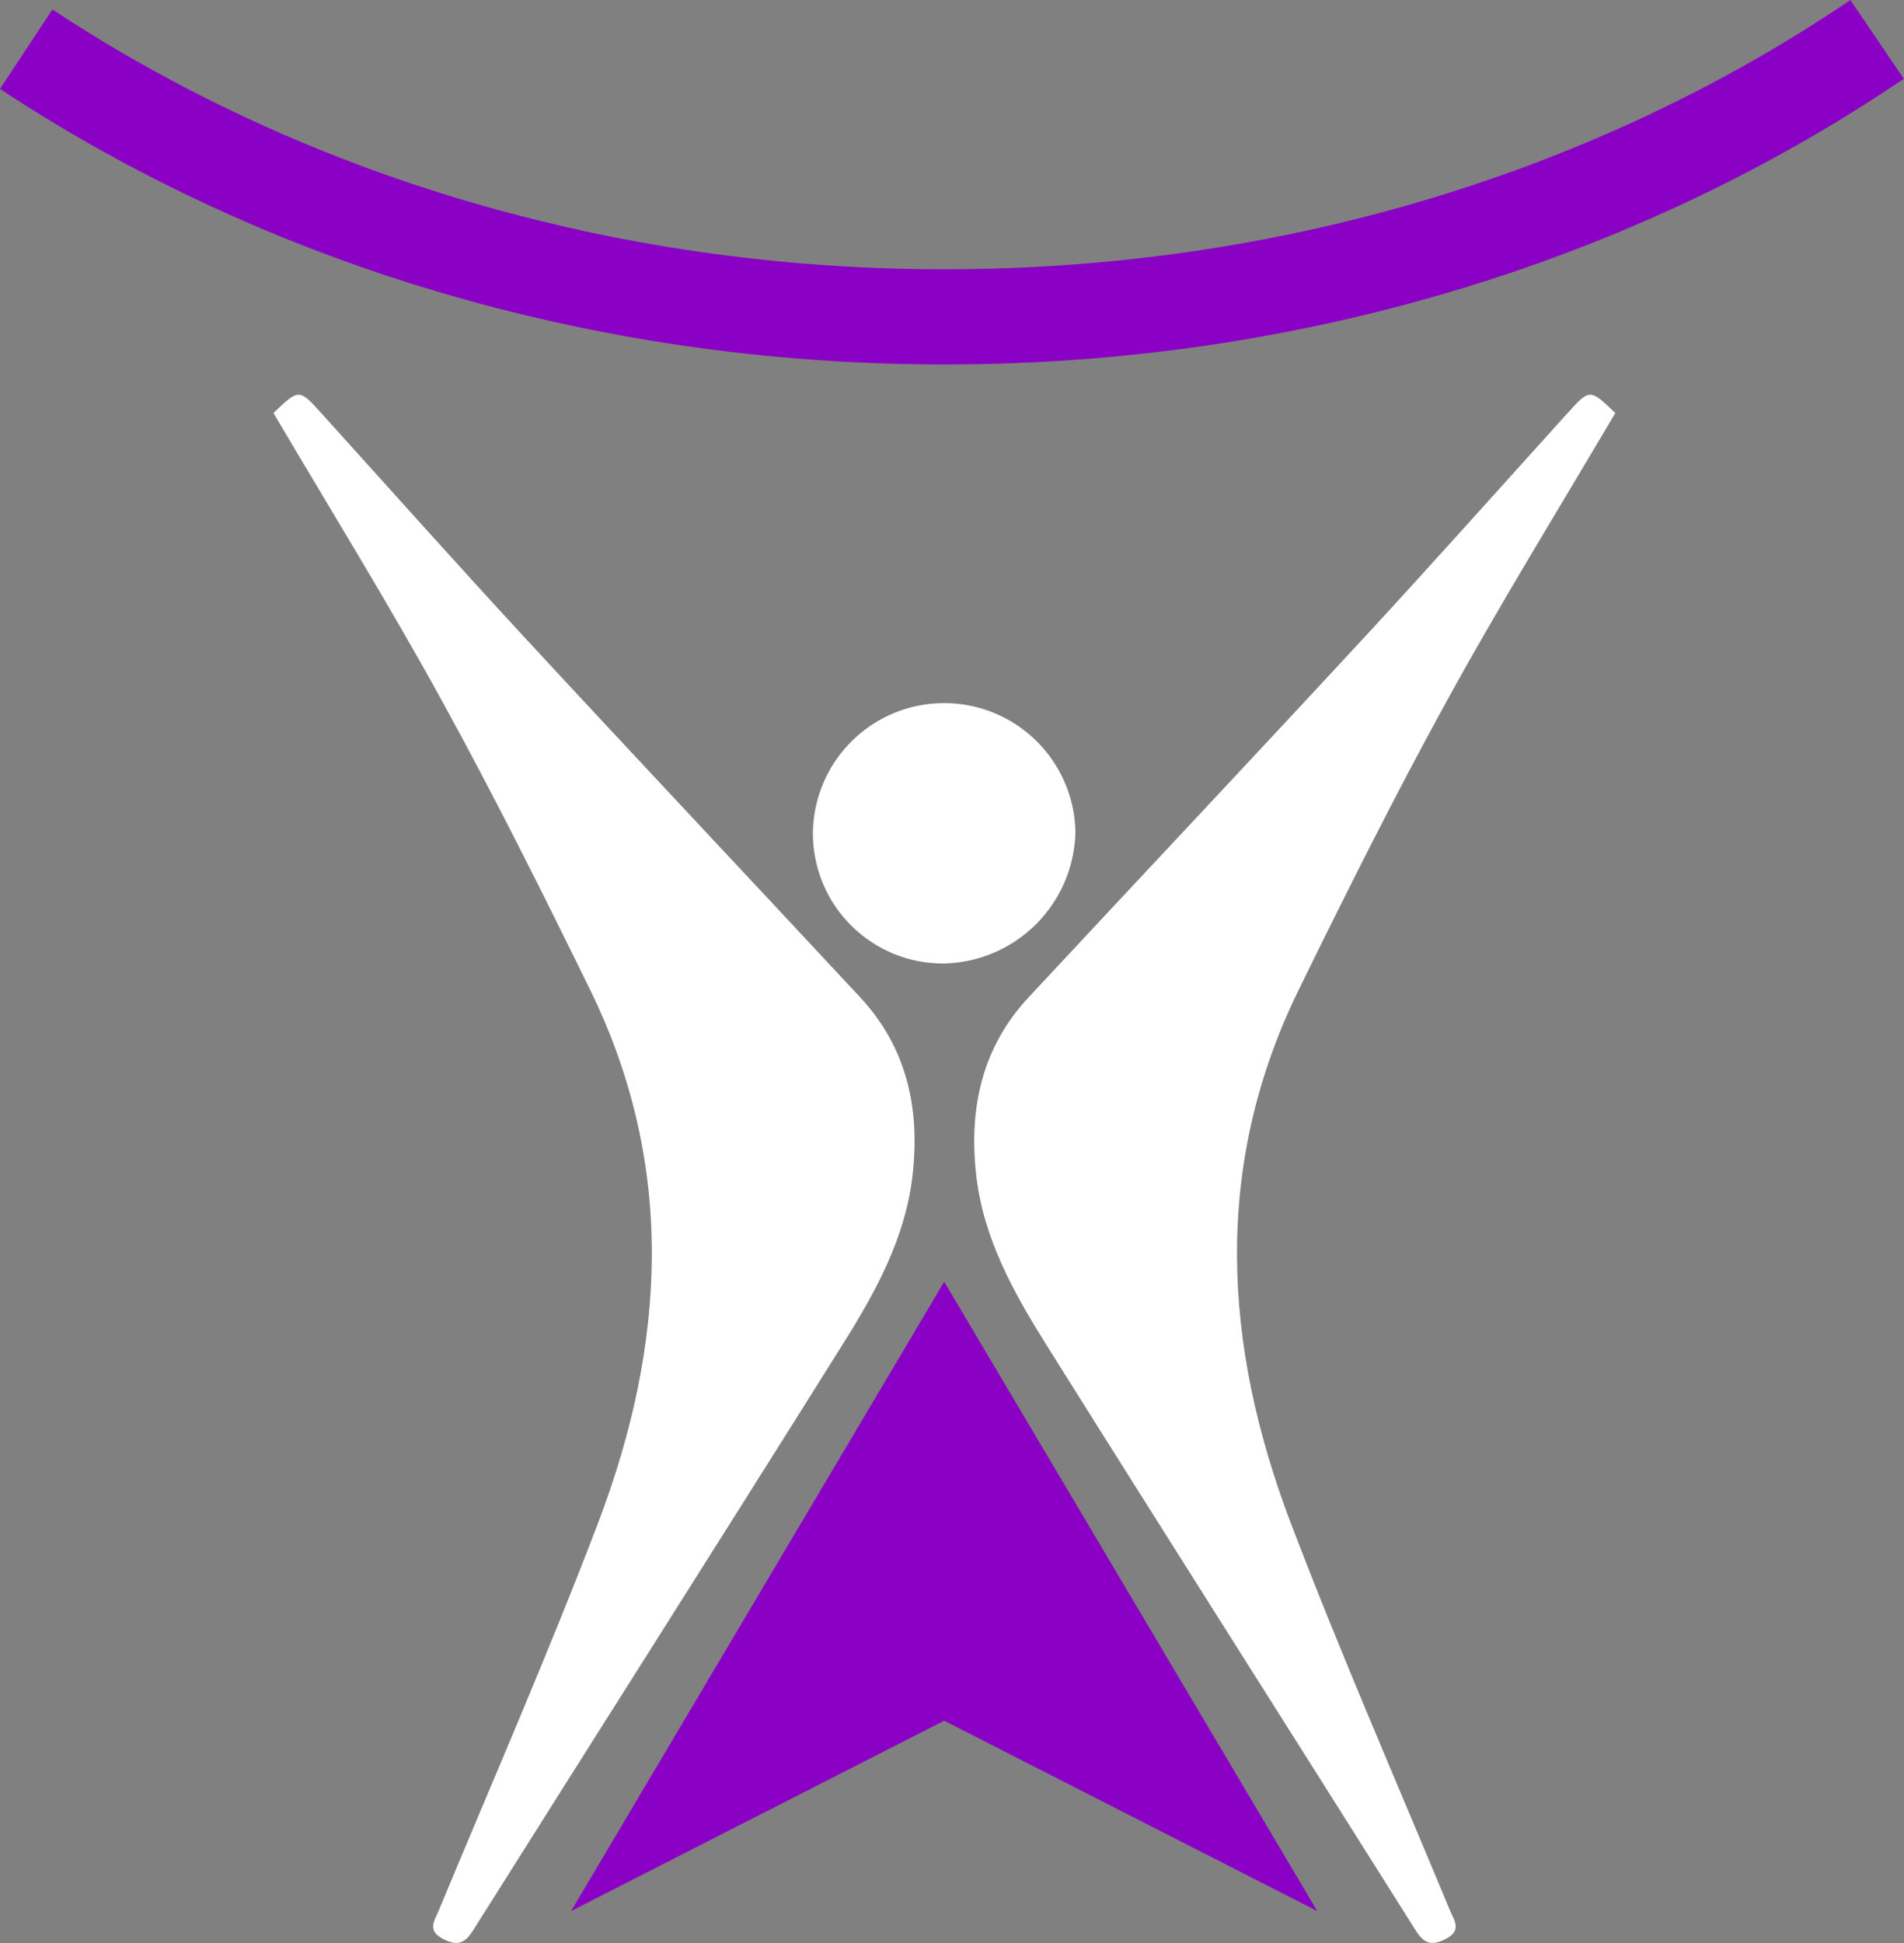
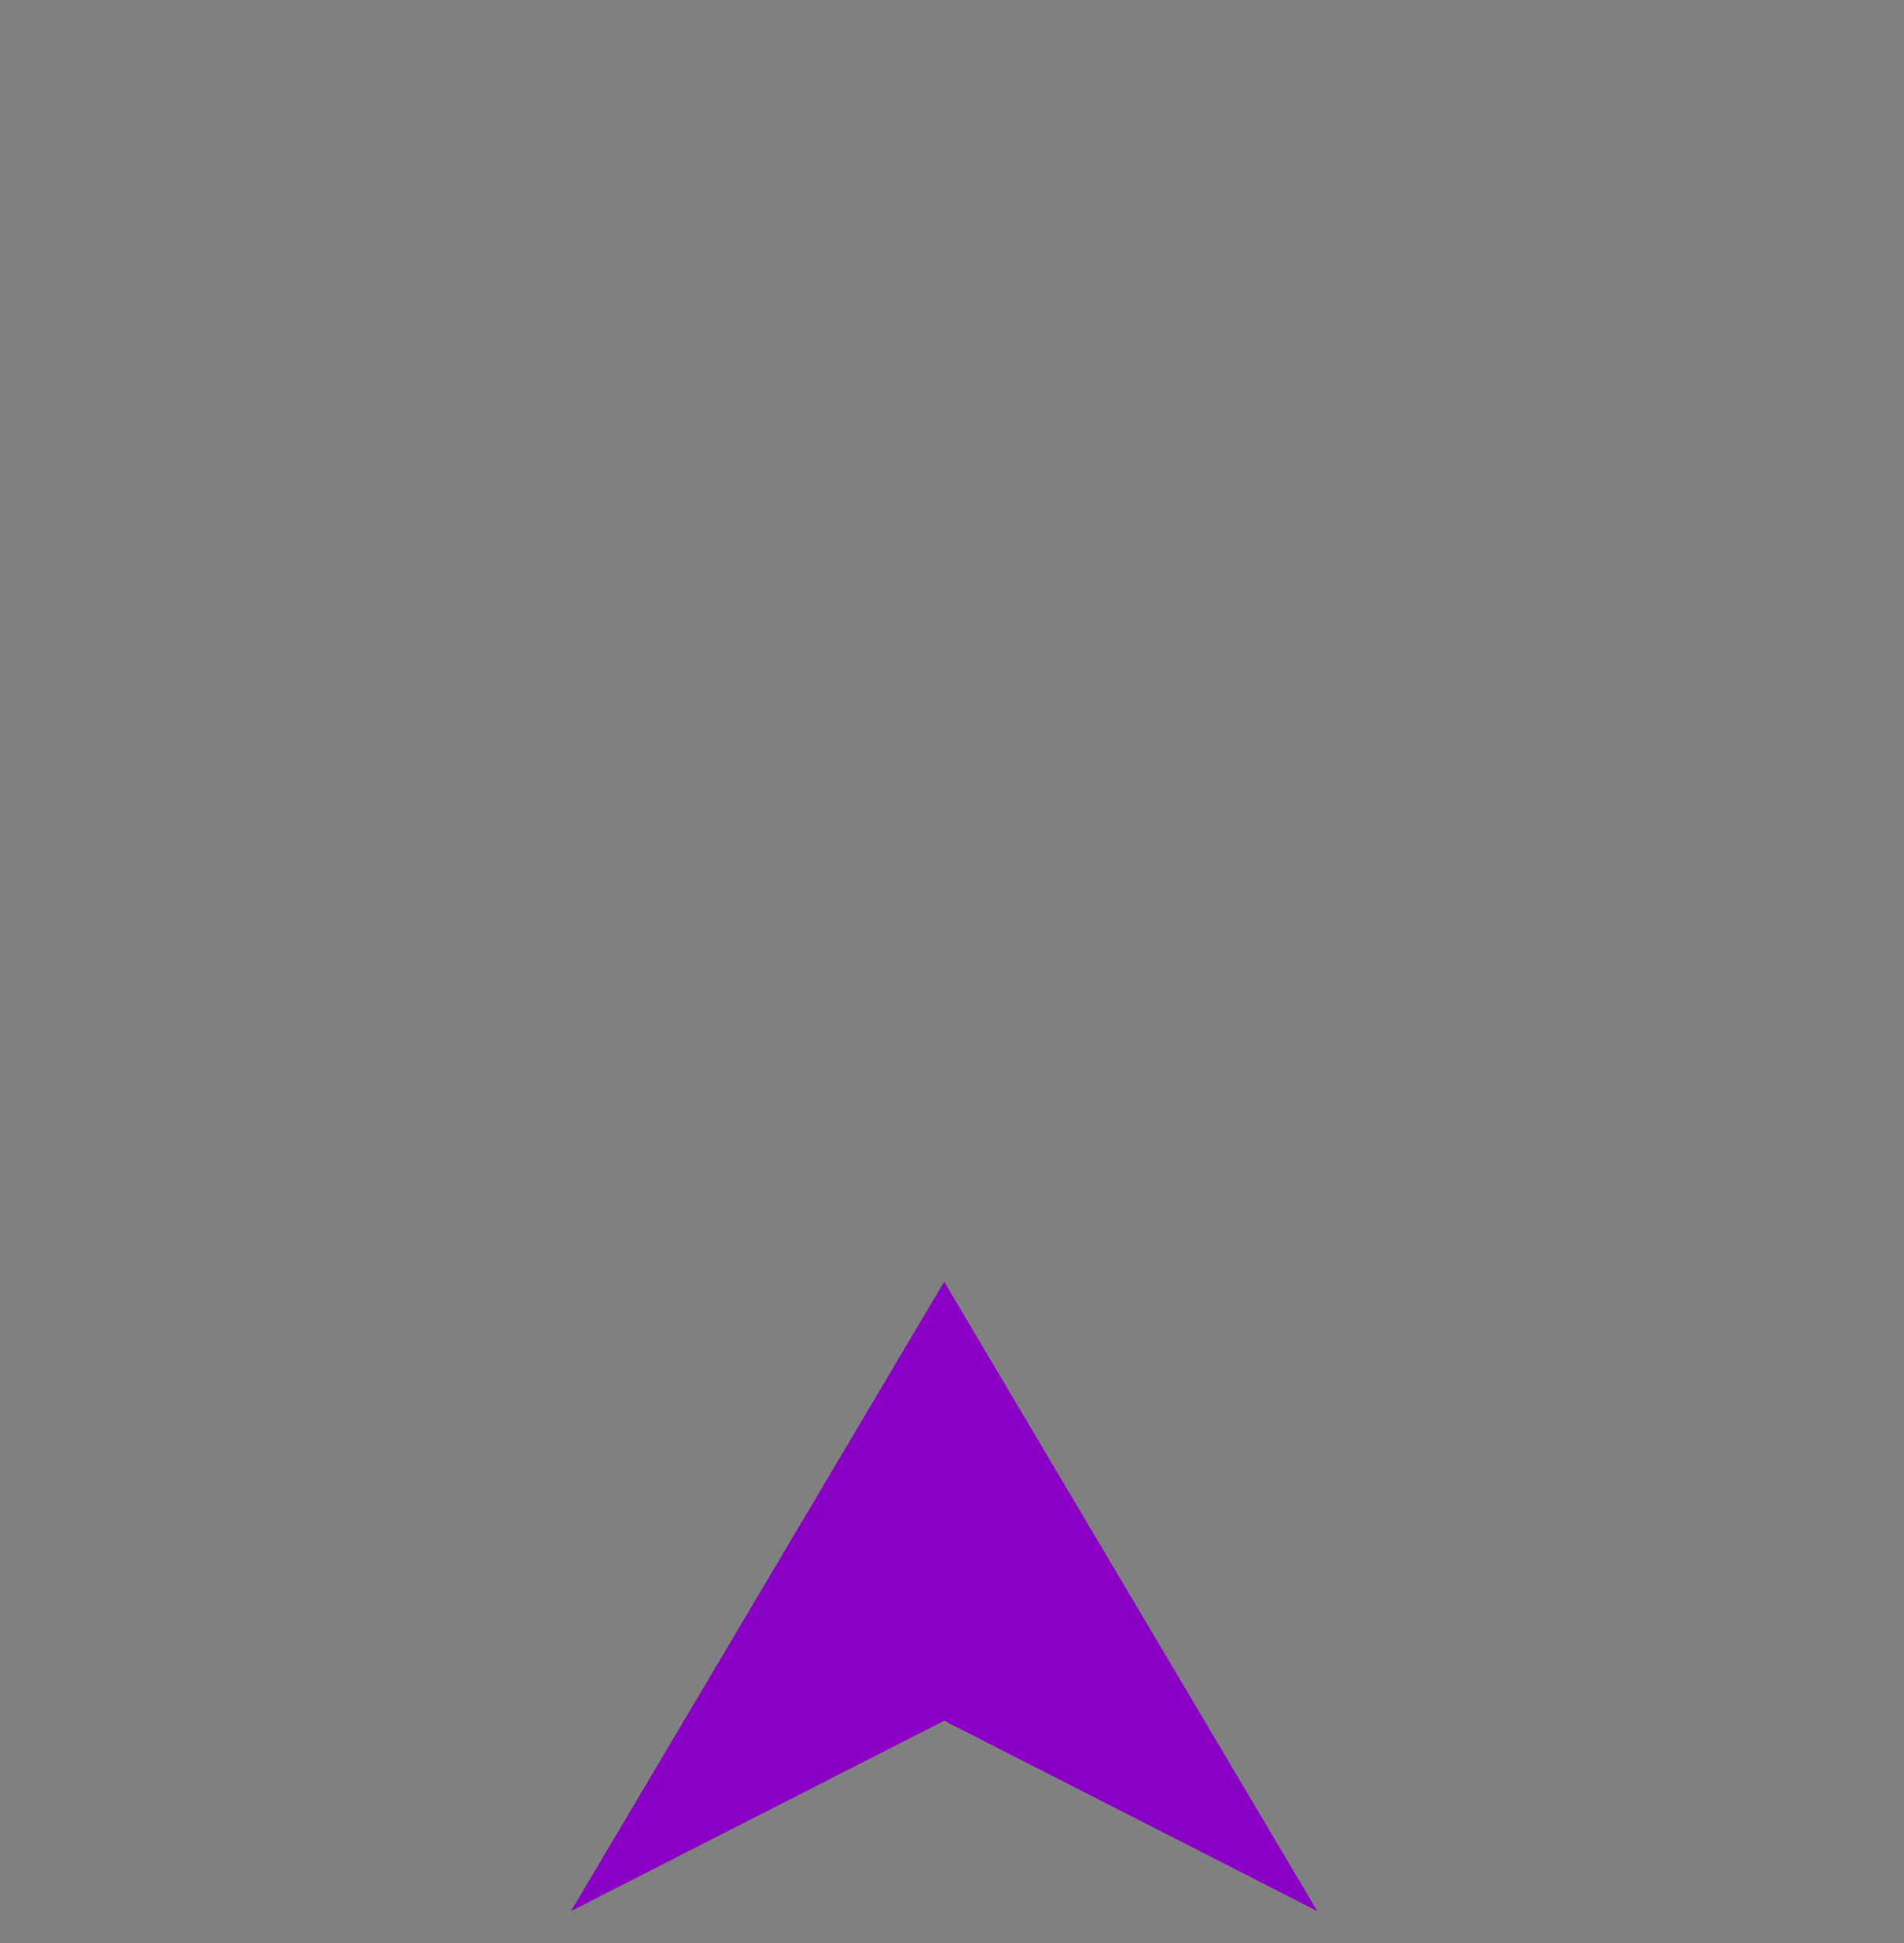
<svg xmlns="http://www.w3.org/2000/svg" id="Layer_1" data-name="Layer 1" viewBox="0 0 300.08 306.21">
  <rect x="0" y="0" width="300.08" height="306.21" fill="#808080" stroke="none" />
  <defs>
    <style>.cls-1{fill:#fff;}.cls-2{fill:none;stroke:#8a00c4;stroke-miterlimit:10;stroke-width:15px;}.cls-3{fill:#8a00c4;}</style>
  </defs>
-   <path class="cls-1" d="M304.58,108.88c-9,15.26-18.15,30.07-26.54,45.34-8.21,14.93-15.83,30.2-23.34,45.52-13.6,27.74-11.95,56-1.27,84.06,7.83,20.56,16.65,40.71,25.07,61,.71,1.71,1.95,3.22-.66,4.56-2.16,1.1-3.38.78-4.71-1.34-19.4-30.81-38.93-61.53-58.27-92.38-5.11-8.16-9.85-16.64-11-26.61-1.2-10.57.91-20.18,8.24-28.06,17.61-18.91,35.32-37.71,52.87-56.68,10.77-11.65,21.33-23.51,32-35.3C300.52,105.05,300.57,105,304.58,108.88Z" transform="translate(-50 -43.79)" />
-   <path class="cls-1" d="M93.1,108.88c9,15.26,18.16,30.07,26.55,45.34,8.21,14.93,15.83,30.2,23.34,45.52,13.6,27.74,11.95,56,1.27,84.06-7.83,20.56-16.66,40.71-25.08,61-.71,1.71-1.94,3.22.67,4.56,2.15,1.1,3.38.78,4.7-1.34,19.4-30.81,38.94-61.53,58.27-92.38,5.12-8.16,9.85-16.64,11-26.61,1.21-10.57-.91-20.18-8.24-28.06-17.6-18.91-35.31-37.71-52.86-56.68-10.77-11.65-21.34-23.51-32-35.3C97.16,105.05,97.12,105,93.1,108.88Z" transform="translate(-50 -43.79)" />
-   <path class="cls-1" d="M219.49,174.87a21.17,21.17,0,0,1-21,20.76,20.52,20.52,0,0,1-20.37-20.8,20.69,20.69,0,0,1,41.37,0Z" transform="translate(-50 -43.79)" />
-   <path class="cls-2" d="M54.13,51.54C94.18,78,144.36,93.73,198.84,93.73c55.53,0,106.61-16.35,147-43.73" transform="translate(-50 -43.79)" />
  <polygon class="cls-3" points="207.61 301.17 148.81 201.99 90 301.17 148.81 271.17 207.61 301.17" />
</svg>